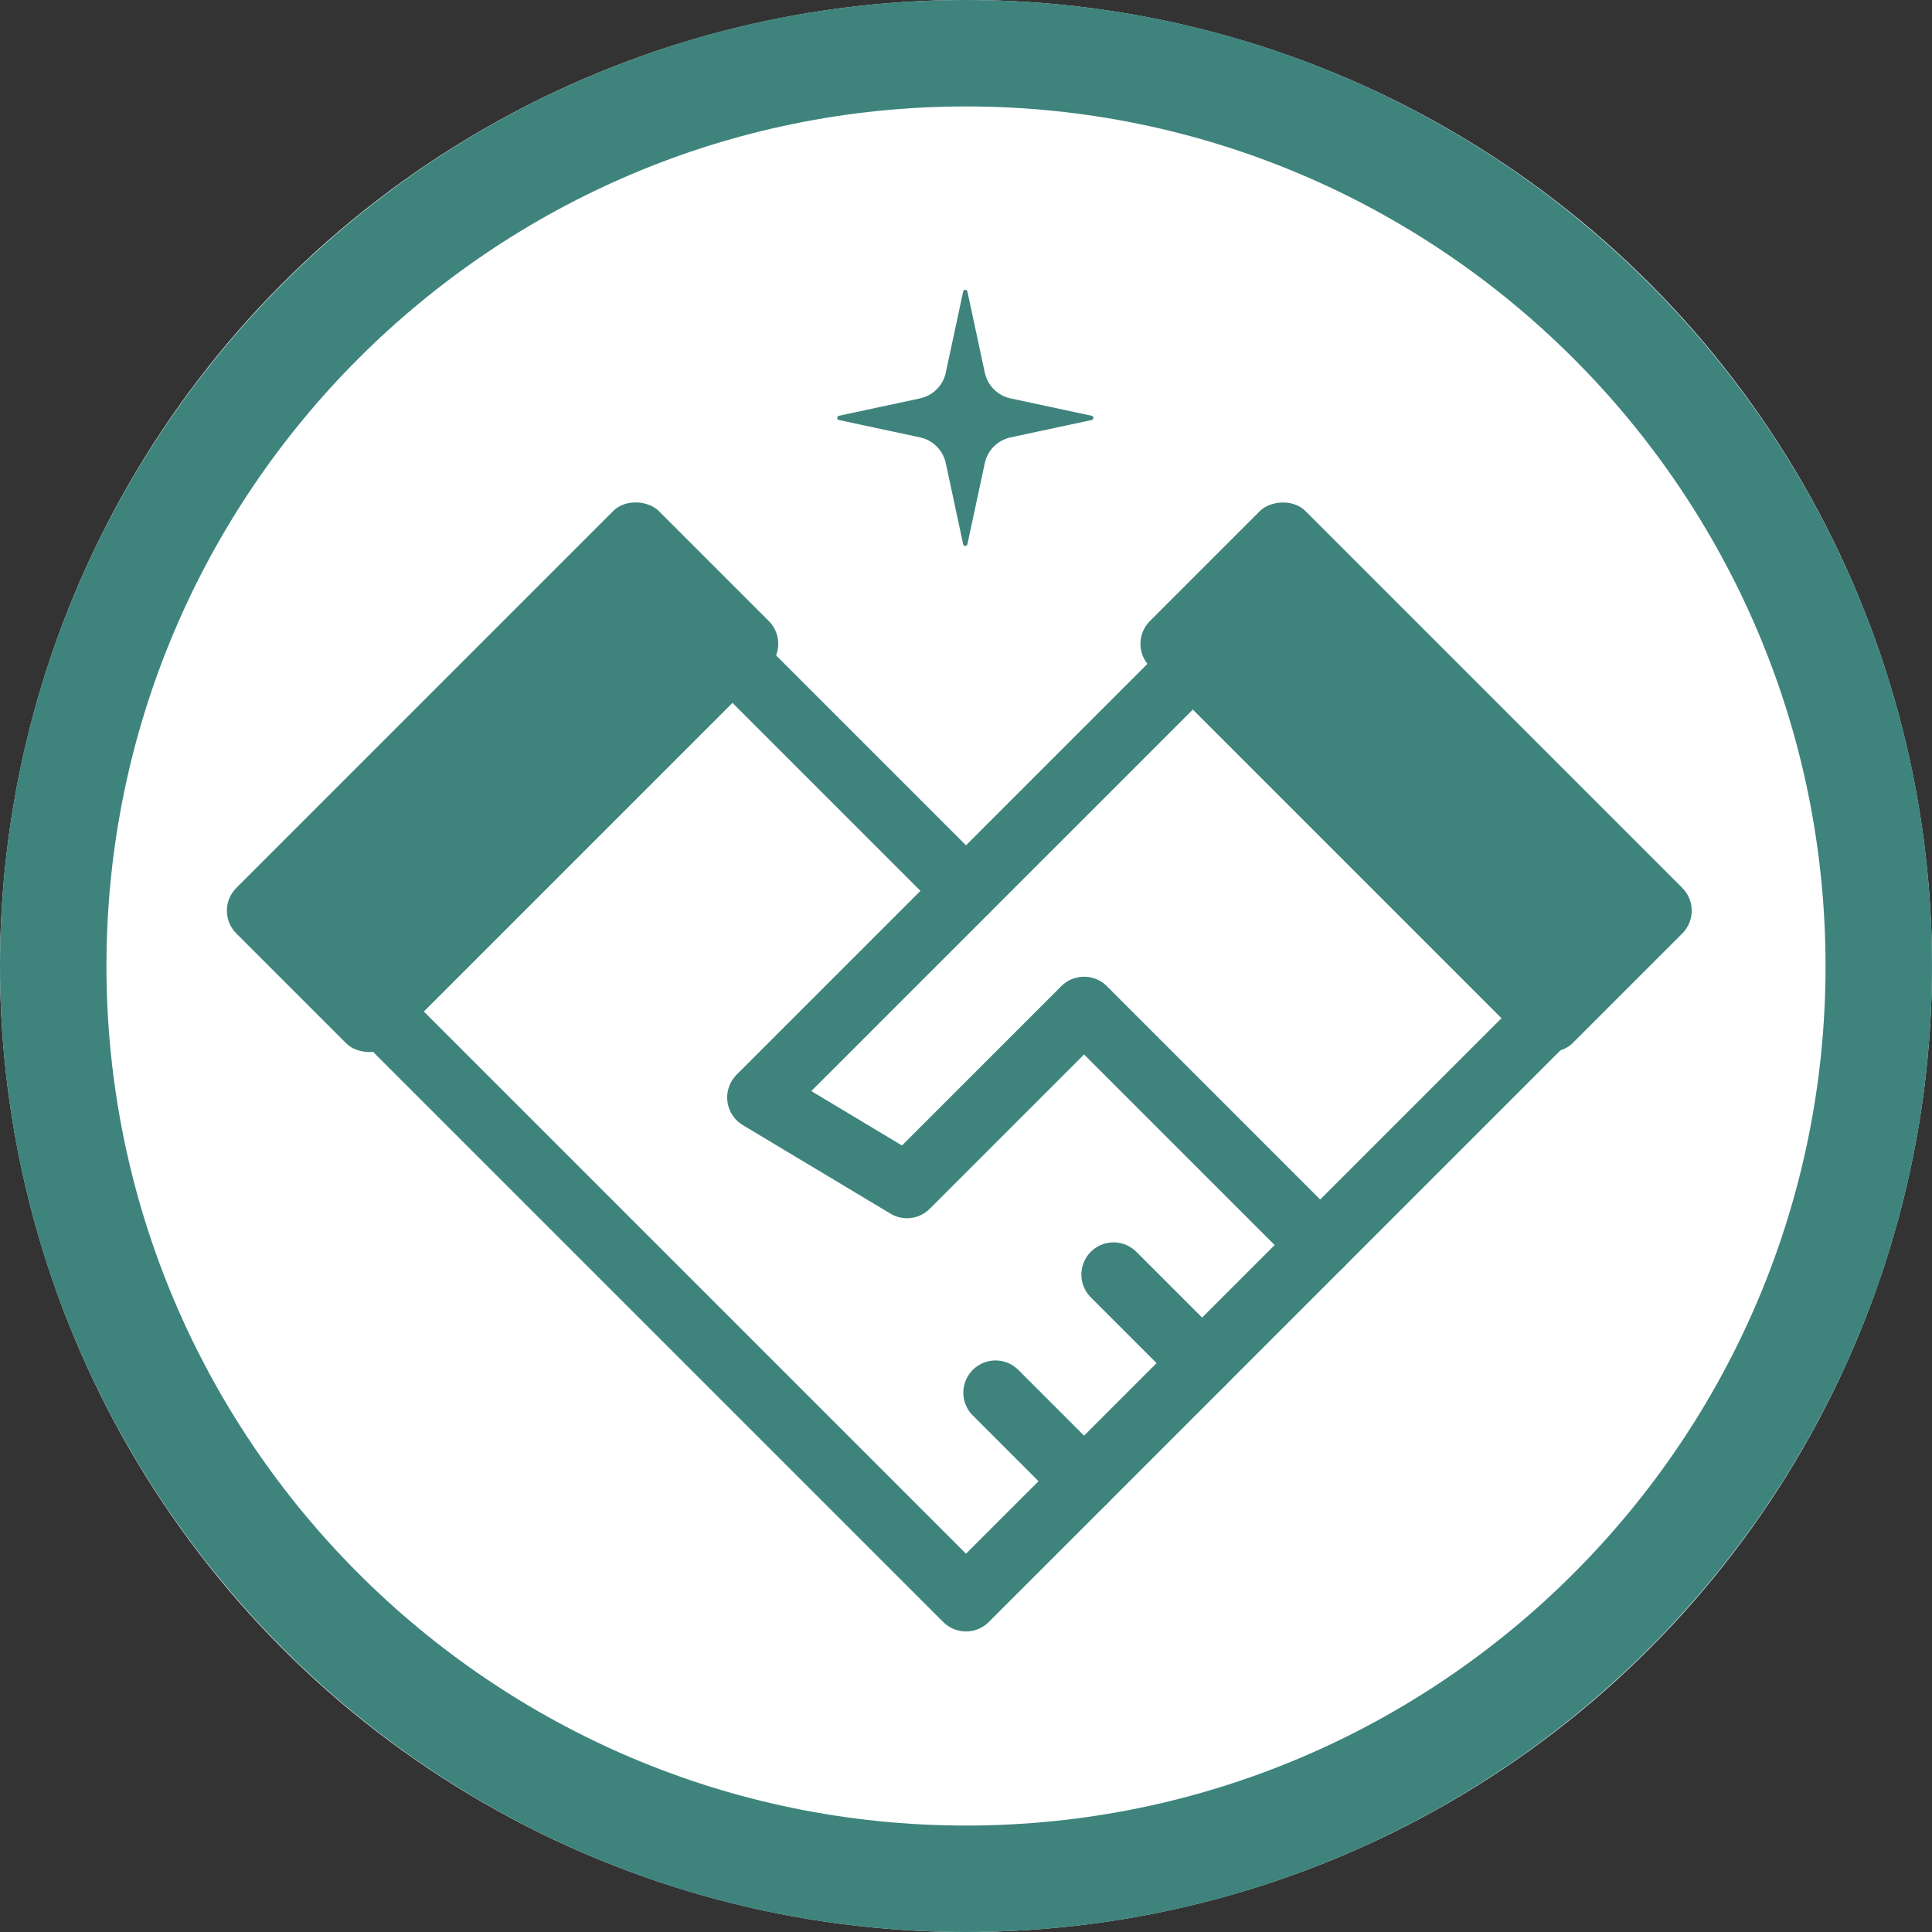
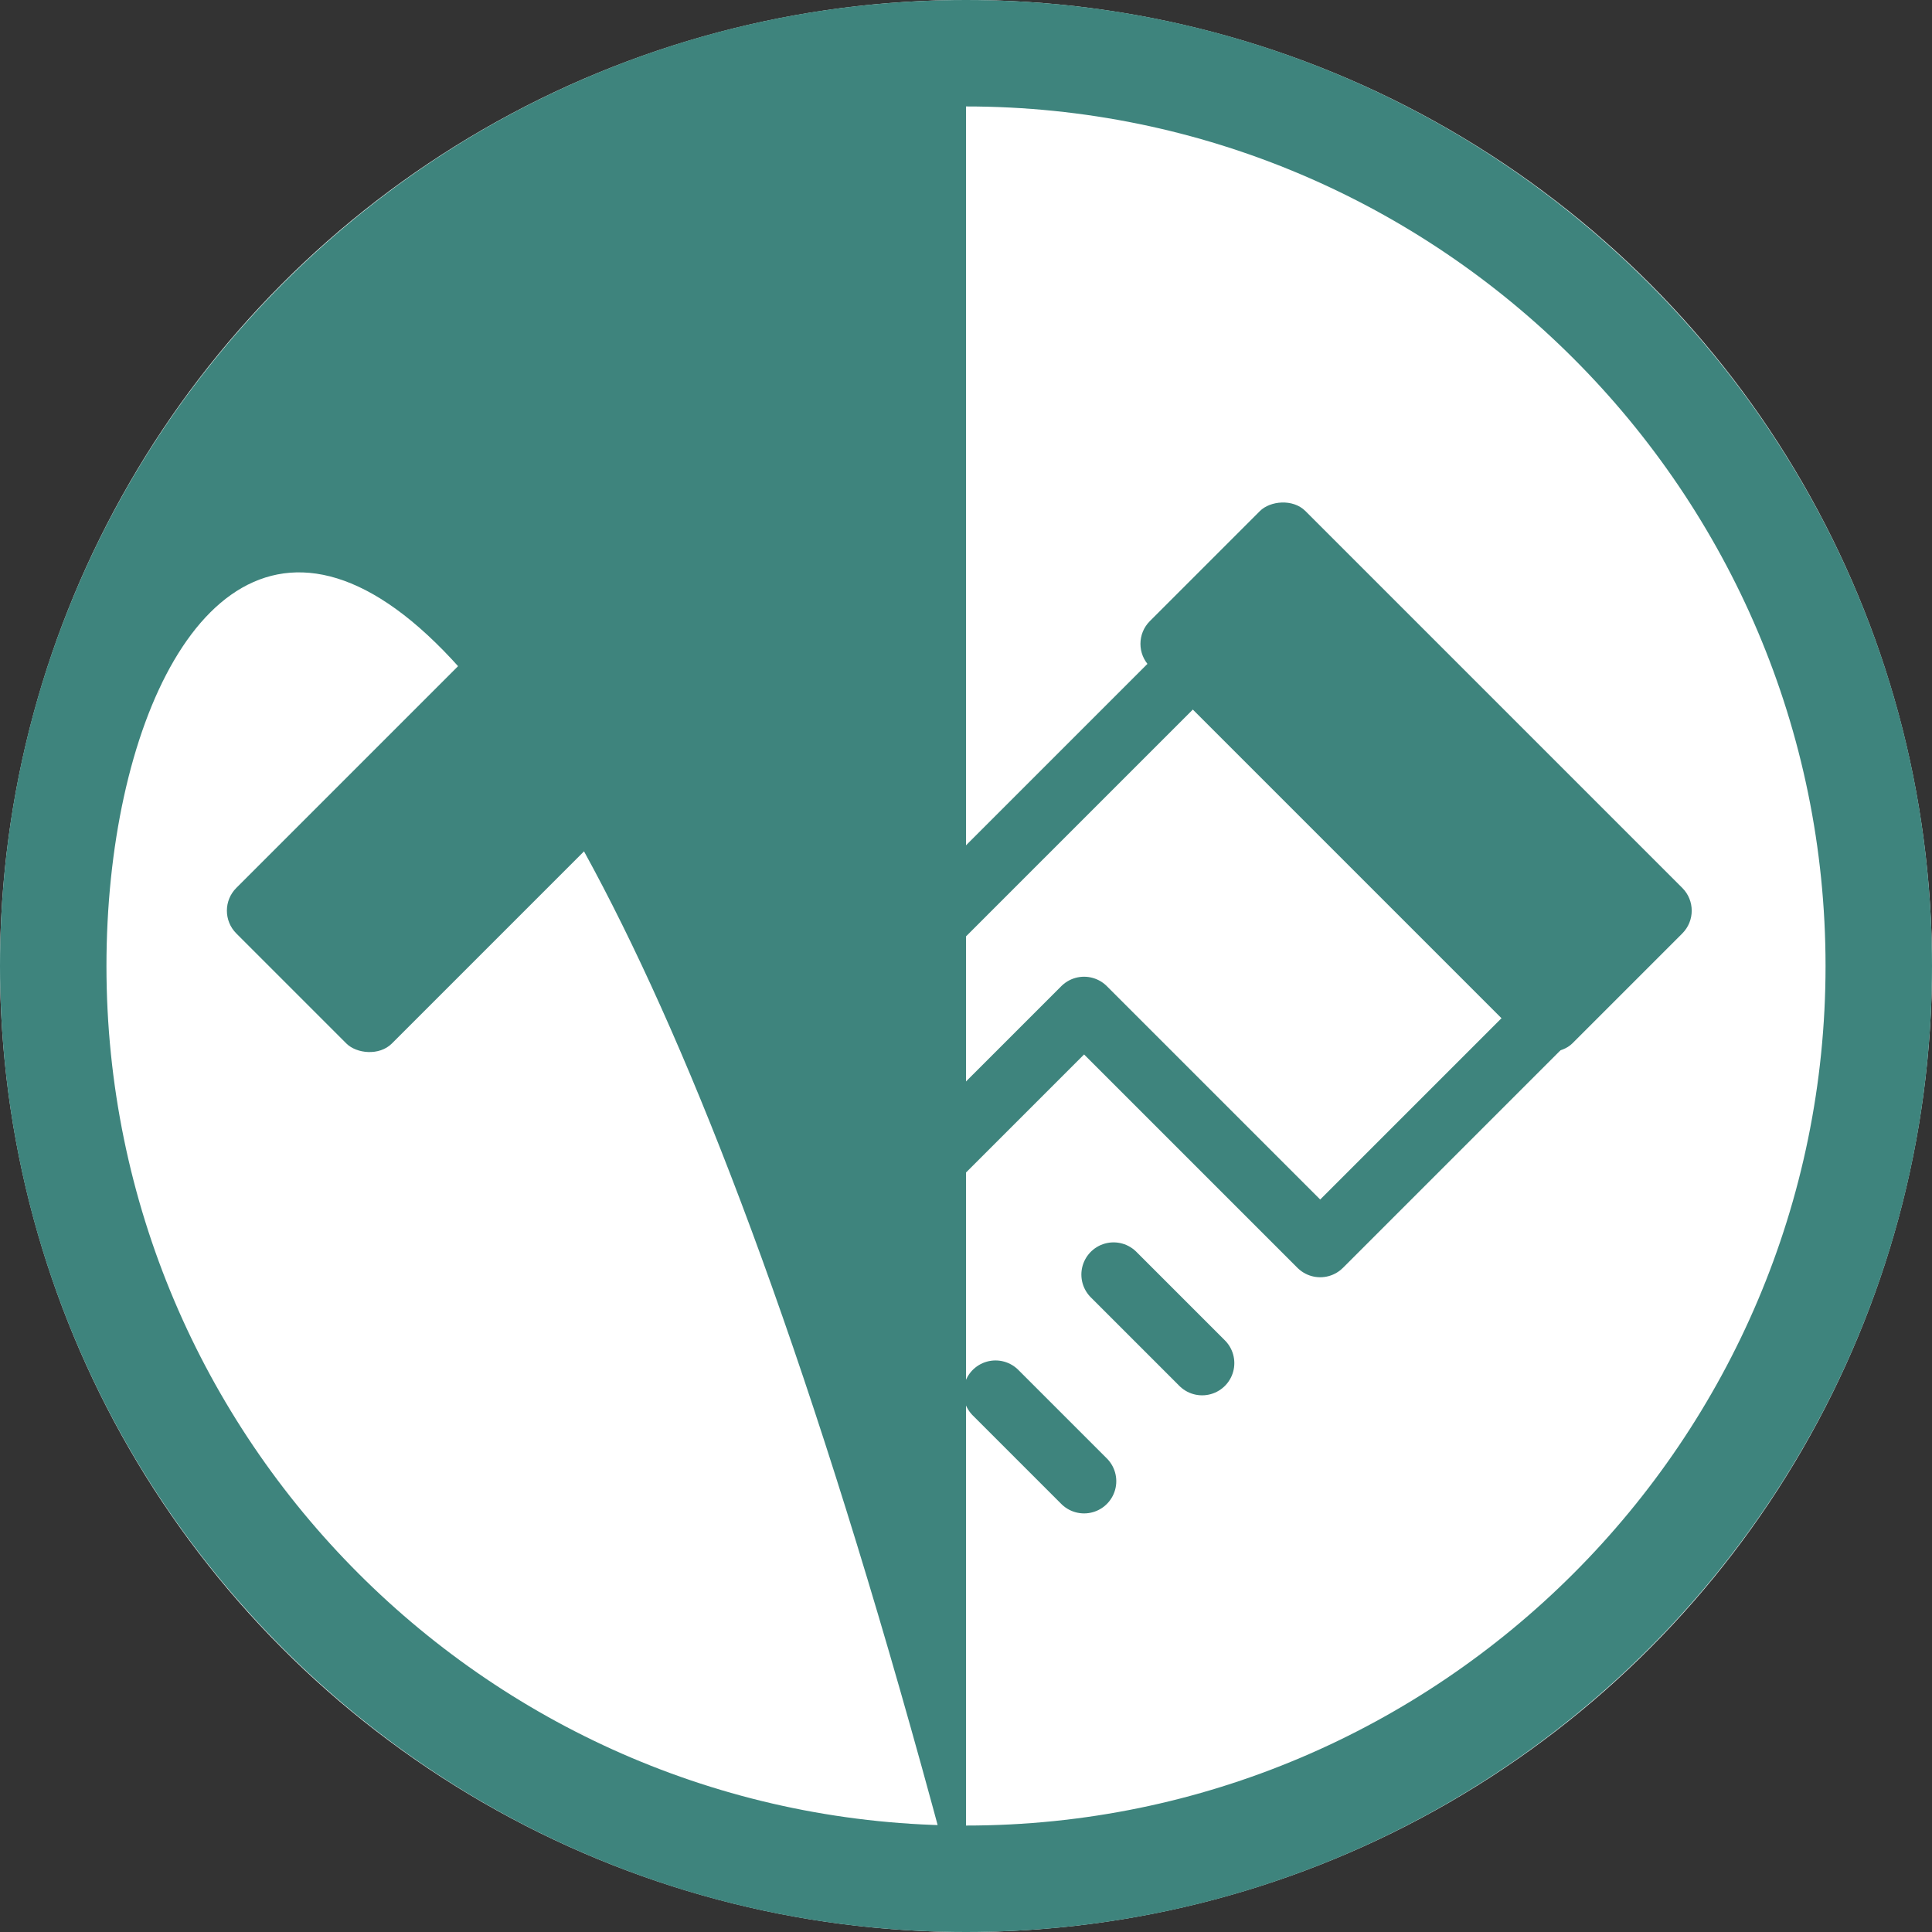
<svg xmlns="http://www.w3.org/2000/svg" width="60" height="60" viewBox="0 0 60 60" fill="none">
  <rect x="0" y="0" width="60" height="60" fill="#333333" stroke="none" />
  <circle cx="30" cy="30" r="30" fill="white" />
-   <path d="M30 60C13.457 60 0 46.543 0 30C0 13.457 13.457 0 30 0C46.543 0 60 13.457 60 30C60 46.543 46.543 60 30 60ZM30 3.306C15.281 3.306 3.306 15.281 3.306 30C3.306 44.719 15.281 56.694 30 56.694C44.719 56.694 56.694 44.719 56.694 30C56.694 15.281 44.719 3.306 30 3.306Z" fill="#3E847D" />
-   <path d="M30 49.666L41 38.666L37.333 42.333L33.667 46L30 49.666ZM30 49.666L11.667 31.333L22.667 20.333L30 27.666" stroke="#3E847D" stroke-width="2" stroke-linecap="round" stroke-linejoin="round" />
+   <path d="M30 60C13.457 60 0 46.543 0 30C0 13.457 13.457 0 30 0C46.543 0 60 13.457 60 30C60 46.543 46.543 60 30 60ZC15.281 3.306 3.306 15.281 3.306 30C3.306 44.719 15.281 56.694 30 56.694C44.719 56.694 56.694 44.719 56.694 30C56.694 15.281 44.719 3.306 30 3.306Z" fill="#3E847D" />
  <path d="M23.583 34.083L37.333 20.333L48.333 31.333L41 38.666L33.667 31.333L28.167 36.833L23.583 34.083ZM23.583 34.083L30 27.666" stroke="#3E847D" stroke-width="2" stroke-linecap="round" stroke-linejoin="round" />
-   <path d="M30.044 9.054L30.584 11.574C30.672 11.973 30.983 12.288 31.382 12.372L33.902 12.912C33.974 12.927 33.974 13.029 33.902 13.044L31.382 13.584C30.983 13.672 30.668 13.983 30.584 14.382L30.044 16.902C30.029 16.974 29.927 16.974 29.912 16.902L29.372 14.382C29.284 13.983 28.973 13.668 28.574 13.584L26.054 13.044C25.982 13.029 25.982 12.927 26.054 12.912L28.574 12.372C28.973 12.284 29.288 11.973 29.372 11.574L29.912 9.054C29.927 8.982 30.029 8.982 30.044 9.054Z" fill="#3E847D" />
  <rect x="6.632" y="28.282" width="18.554" height="6.833" rx="1" transform="rotate(-45 6.632 28.282)" fill="#3E847D" />
  <rect width="18.554" height="6.833" rx="1" transform="matrix(-0.707 -0.707 -0.707 0.707 52.952 28.282)" fill="#3E847D" />
  <path d="M33.667 46L30.917 43.25" stroke="#3E847D" stroke-width="2" stroke-linecap="round" stroke-linejoin="round" />
  <path d="M37.333 42.333L34.583 39.583" stroke="#3E847D" stroke-width="2" stroke-linecap="round" stroke-linejoin="round" />
</svg>